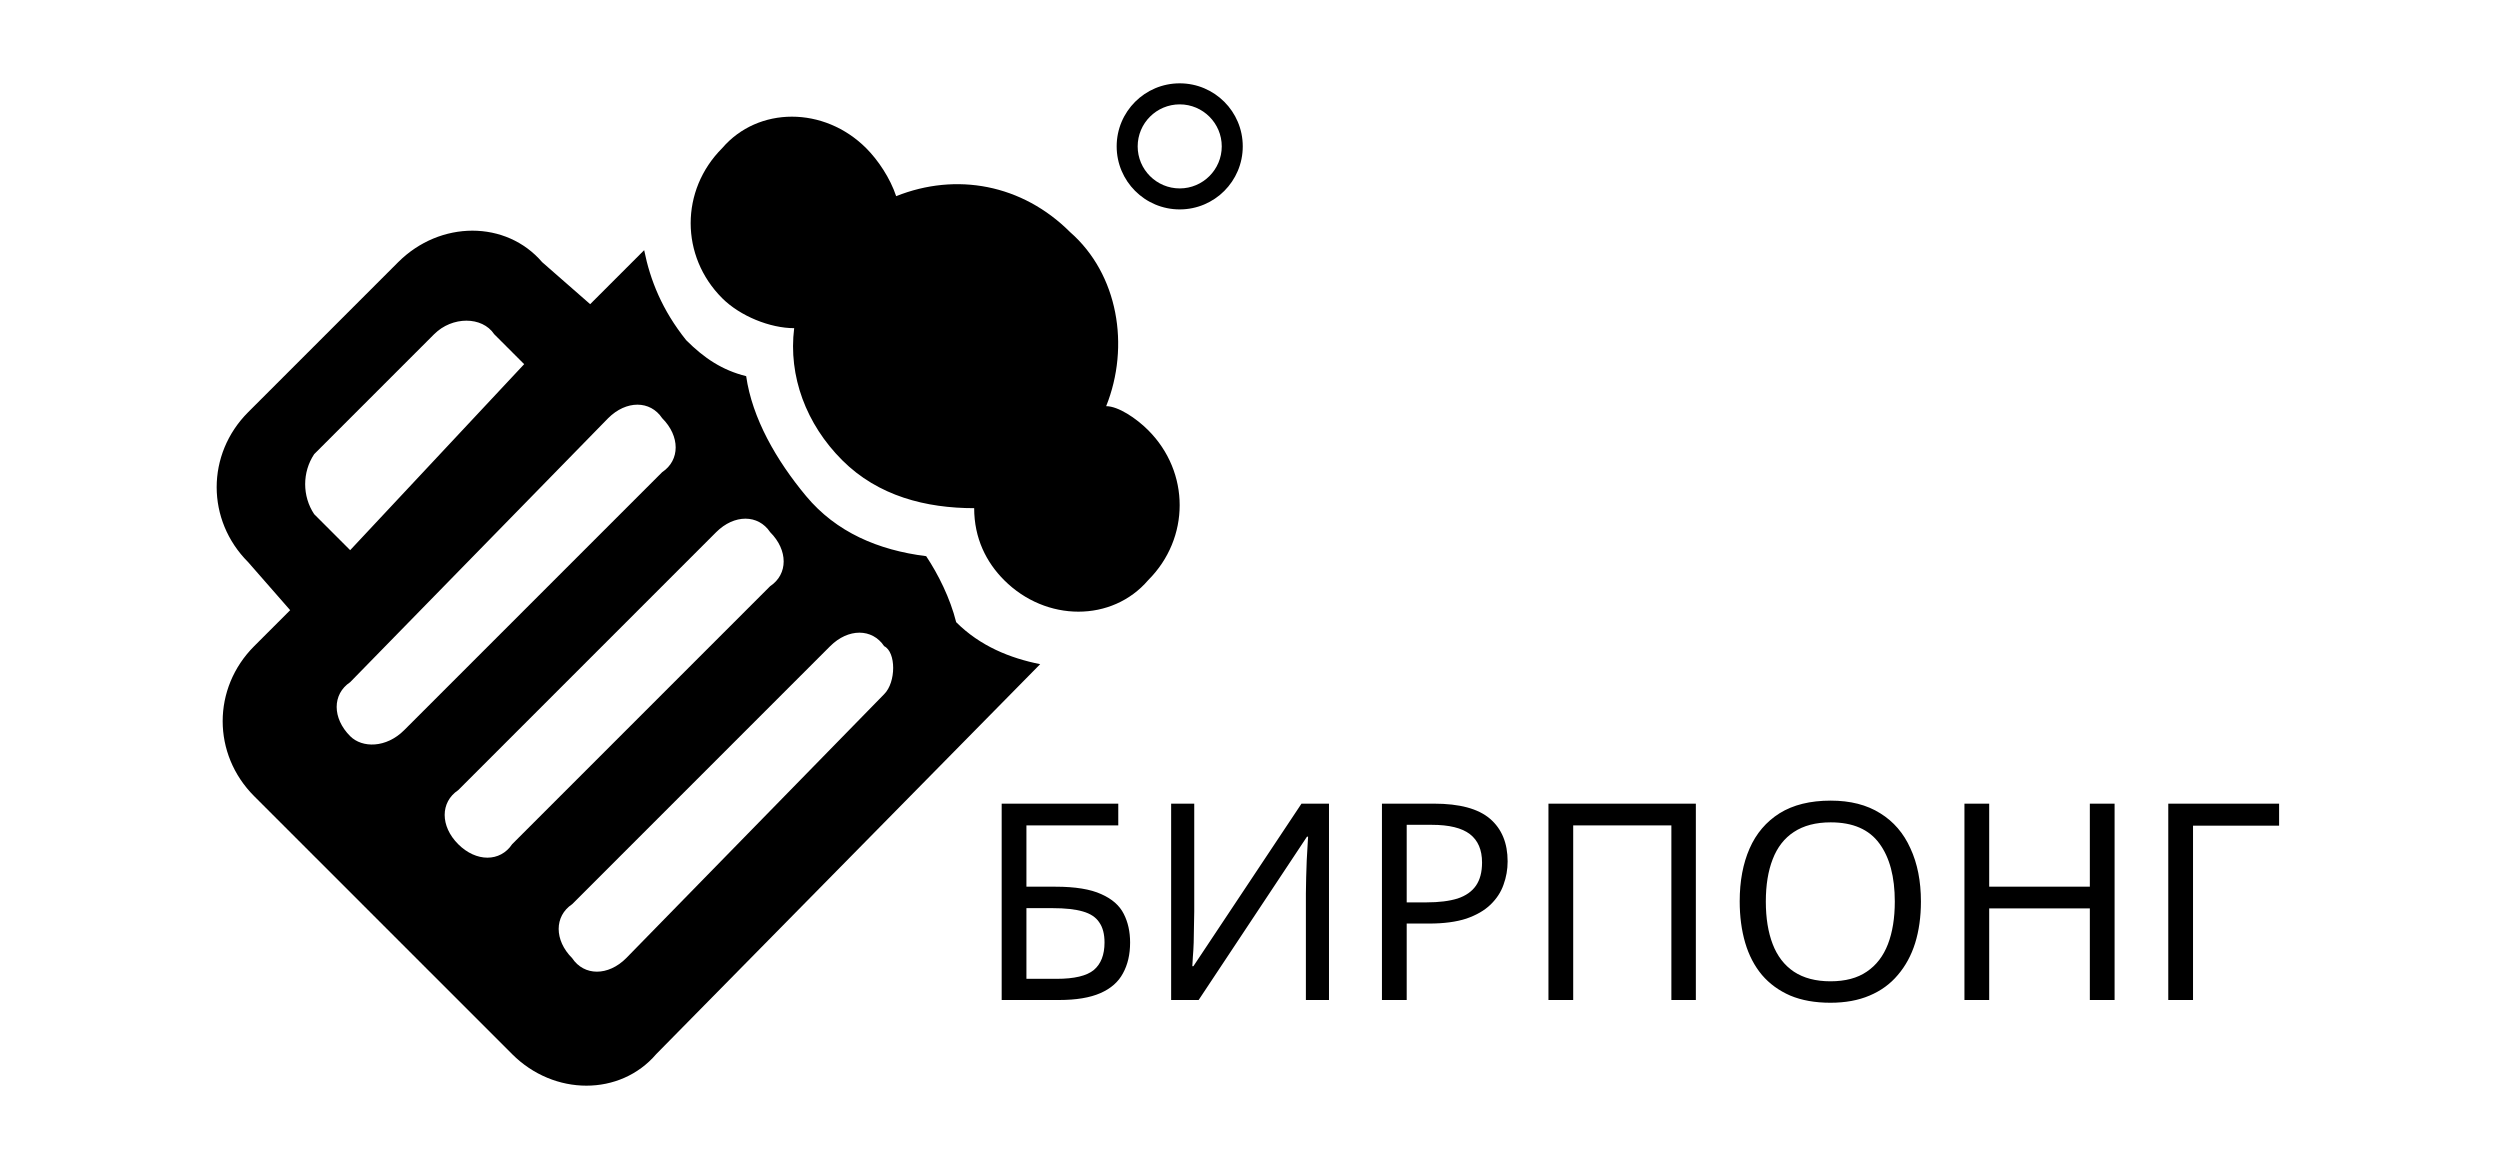
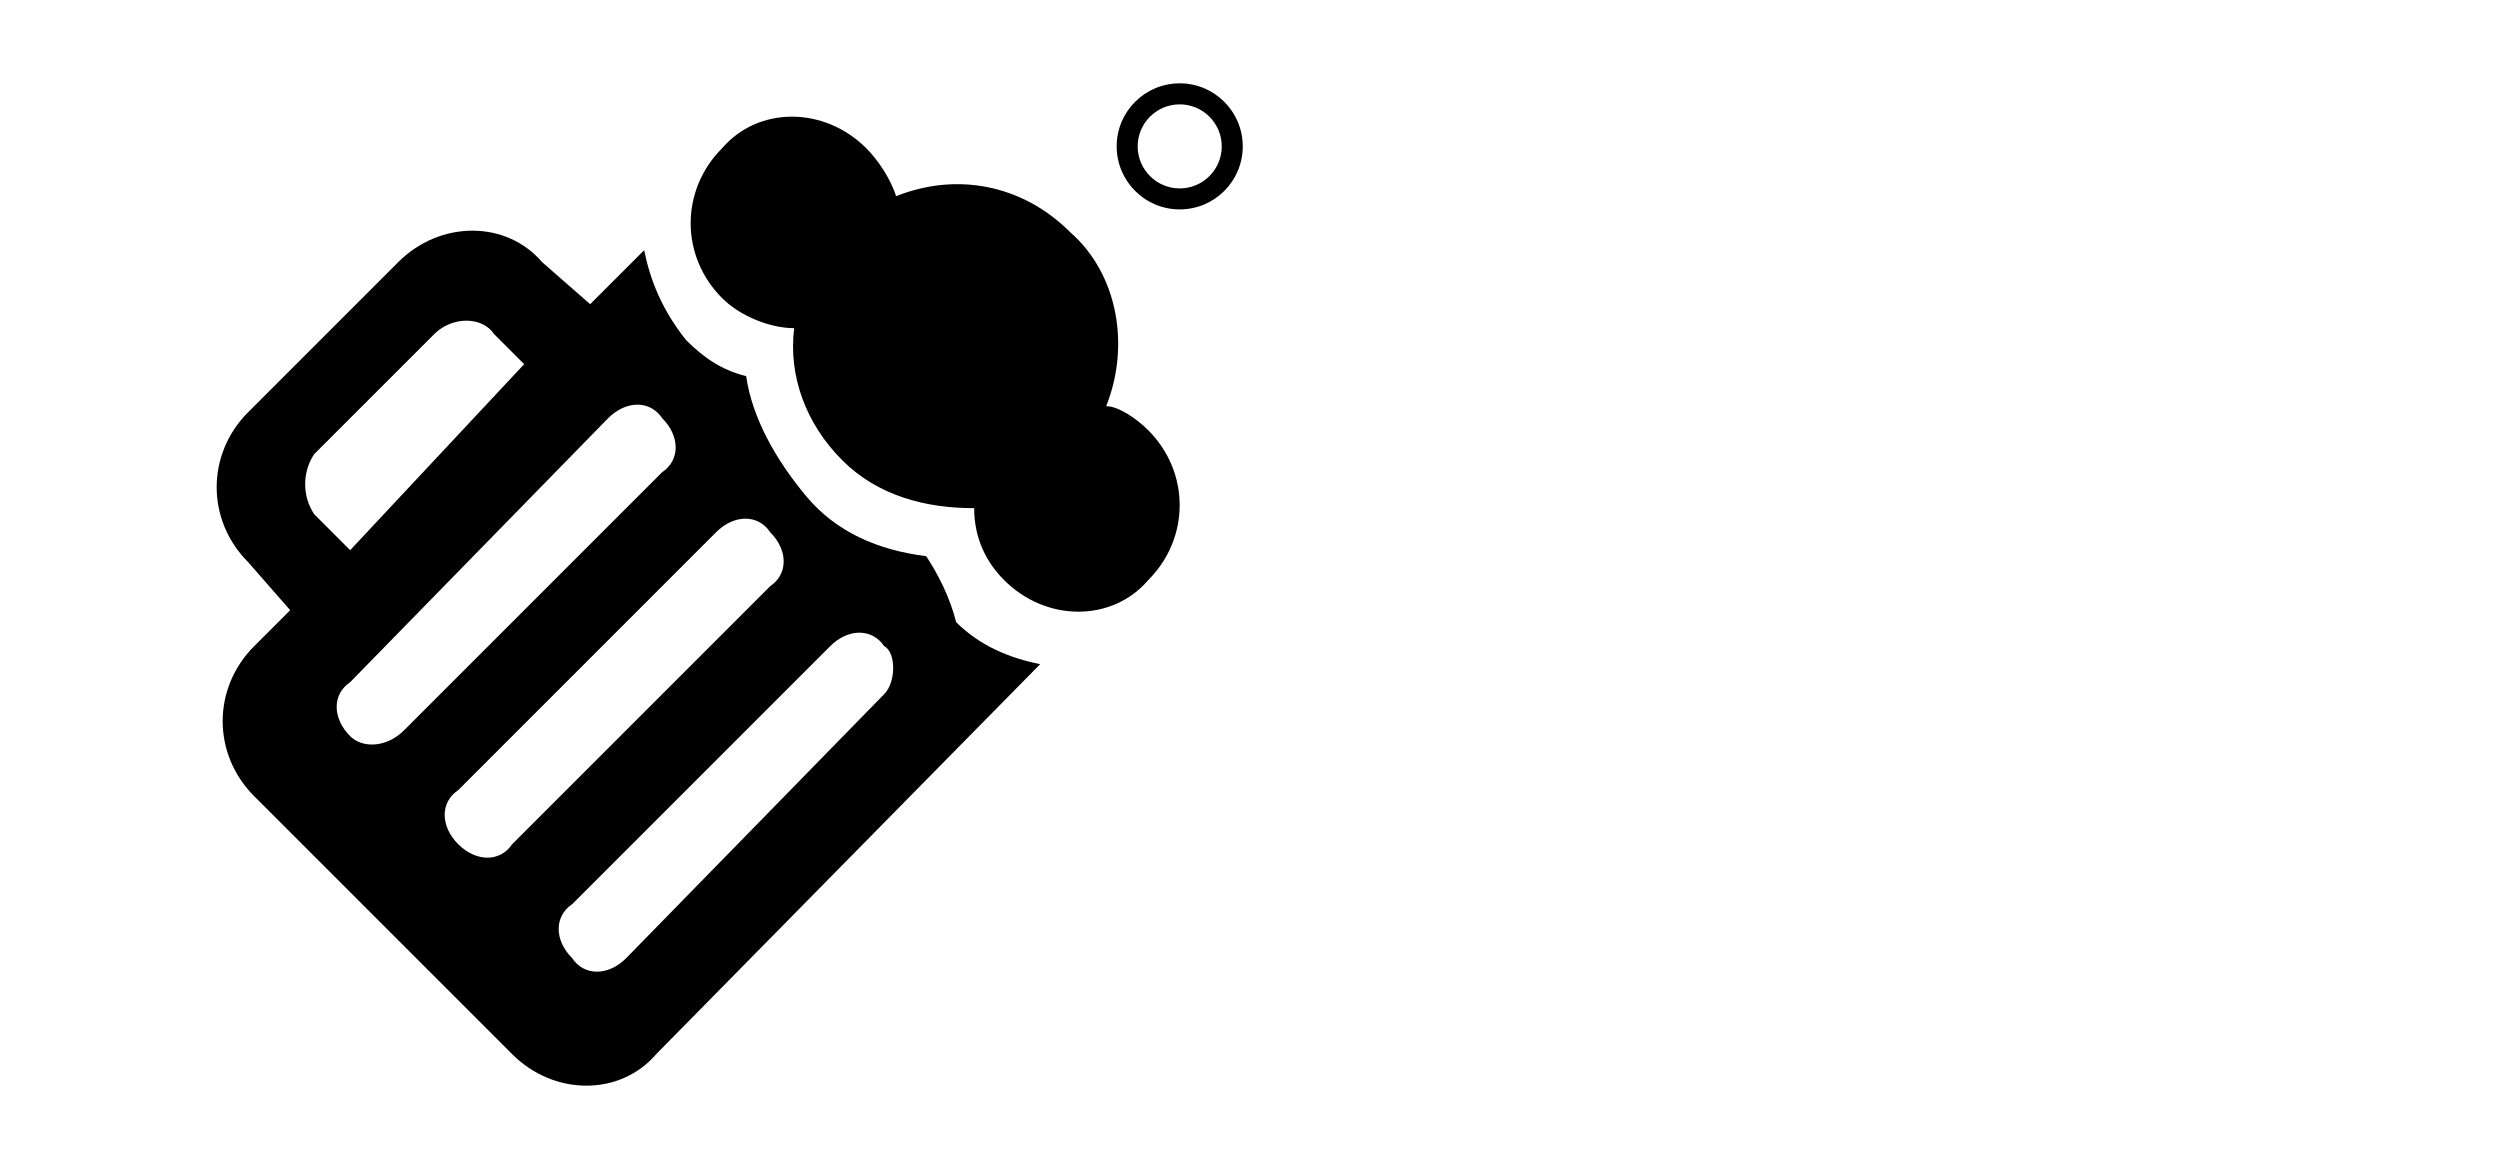
<svg xmlns="http://www.w3.org/2000/svg" width="300" height="140" viewBox="0 0 300 140" fill="none">
-   <path d="M120.201 120V96.438H134.193V99.045H123.171V106.404H126.669C129.023 106.404 130.849 106.701 132.147 107.295C133.445 107.867 134.347 108.659 134.853 109.671C135.359 110.661 135.612 111.805 135.612 113.103C135.612 114.533 135.326 115.765 134.754 116.799C134.204 117.833 133.302 118.625 132.048 119.175C130.794 119.725 129.144 120 127.098 120H120.201ZM126.801 117.459C128.913 117.459 130.398 117.107 131.256 116.403C132.114 115.677 132.543 114.577 132.543 113.103C132.543 112.091 132.334 111.288 131.916 110.694C131.52 110.078 130.86 109.638 129.936 109.374C129.034 109.11 127.824 108.978 126.306 108.978H123.171V117.459H126.801ZM140.537 96.438H143.309V109.374C143.309 109.924 143.298 110.529 143.276 111.189C143.276 111.827 143.265 112.465 143.243 113.103C143.221 113.741 143.188 114.313 143.144 114.819C143.122 115.303 143.1 115.677 143.078 115.941H143.21L156.179 96.438H159.479V120H156.707V107.196C156.707 106.602 156.718 105.964 156.74 105.282C156.762 104.578 156.784 103.907 156.806 103.269C156.85 102.609 156.883 102.026 156.905 101.52C156.927 101.014 156.949 100.64 156.971 100.398H156.839L143.837 120H140.537V96.438ZM172.071 96.438C175.151 96.438 177.395 97.043 178.803 98.253C180.211 99.463 180.915 101.168 180.915 103.368C180.915 104.336 180.75 105.271 180.42 106.173C180.112 107.053 179.595 107.845 178.869 108.549C178.143 109.253 177.175 109.814 175.965 110.232C174.755 110.628 173.27 110.826 171.51 110.826H168.804V120H165.834V96.438H172.071ZM171.807 98.979H168.804V108.285H171.18C172.676 108.285 173.919 108.131 174.909 107.823C175.899 107.493 176.636 106.976 177.12 106.272C177.604 105.568 177.846 104.644 177.846 103.5C177.846 101.982 177.362 100.849 176.394 100.101C175.426 99.353 173.897 98.979 171.807 98.979ZM185.814 120V96.438H203.502V120H200.565V99.045H188.784V120H185.814ZM230.511 108.186C230.511 110.012 230.28 111.673 229.818 113.169C229.356 114.643 228.663 115.919 227.739 116.997C226.837 118.075 225.704 118.9 224.34 119.472C222.998 120.044 221.436 120.33 219.654 120.33C217.806 120.33 216.2 120.044 214.836 119.472C213.472 118.878 212.339 118.053 211.437 116.997C210.535 115.919 209.864 114.632 209.424 113.136C208.984 111.64 208.764 109.979 208.764 108.153C208.764 105.733 209.16 103.621 209.952 101.817C210.744 100.013 211.943 98.605 213.549 97.593C215.177 96.581 217.223 96.075 219.687 96.075C222.041 96.075 224.021 96.581 225.627 97.593C227.233 98.583 228.443 99.991 229.257 101.817C230.093 103.621 230.511 105.744 230.511 108.186ZM211.899 108.186C211.899 110.166 212.174 111.871 212.724 113.301C213.274 114.731 214.121 115.831 215.265 116.601C216.431 117.371 217.894 117.756 219.654 117.756C221.436 117.756 222.888 117.371 224.01 116.601C225.154 115.831 226.001 114.731 226.551 113.301C227.101 111.871 227.376 110.166 227.376 108.186C227.376 105.216 226.76 102.895 225.528 101.223C224.296 99.529 222.349 98.682 219.687 98.682C217.905 98.682 216.431 99.067 215.265 99.837C214.121 100.585 213.274 101.674 212.724 103.104C212.174 104.512 211.899 106.206 211.899 108.186ZM253.751 120H250.781V109.011H238.703V120H235.733V96.438H238.703V106.404H250.781V96.438H253.751V120ZM273.492 96.438V99.078H263.163V120H260.193V96.438H273.492Z" fill="black" />
  <path d="M111.14 66.74C105.38 66.02 100.34 63.86 96.74 59.54C93.14 55.22 90.26 50.18 89.54 45.14C86.66 44.42 84.5 42.98 82.34 40.82C79.46 37.22 78.02 33.62 77.3 30.02L70.82 36.5L65.06 31.46C60.74 26.42 52.82 26.42 47.78 31.46L29.78 49.46C24.74 54.5 24.74 62.42 29.78 67.46L34.82 73.22L30.5 77.54C25.46 82.58 25.46 90.5 30.5 95.54L61.46 126.5C66.5 131.54 74.42 131.54 78.74 126.5L124.82 79.7C121.22 78.98 117.62 77.54 114.74 74.66C114.02 71.78 112.58 68.9 111.14 66.74ZM37.7 54.5L52.1 40.1C54.26 37.94 57.86 37.94 59.3 40.1L62.9 43.7L42.02 66.02L37.7 61.7C36.26 59.54 36.26 56.66 37.7 54.5ZM42.02 88.34C39.86 86.18 39.86 83.3 42.02 81.86L72.98 50.18C75.14 48.02 78.02 48.02 79.46 50.18C81.62 52.34 81.62 55.22 79.46 56.66L48.5 87.62C46.34 89.78 43.46 89.78 42.02 88.34ZM54.98 101.3C52.82 99.14 52.82 96.26 54.98 94.82L85.94 63.86C88.1 61.7 90.98 61.7 92.42 63.86C94.58 66.02 94.58 68.9 92.42 70.34L61.46 101.3C60.02 103.46 57.14 103.46 54.98 101.3ZM106.1 83.3L75.14 114.98C72.98 117.14 70.1 117.14 68.66 114.98C66.5 112.82 66.5 109.94 68.66 108.5L99.62 77.54C101.78 75.38 104.66 75.38 106.1 77.54C107.54 78.26 107.54 81.86 106.1 83.3ZM137.78 51.62C136.34 50.18 134.18 48.74 132.74 48.74C135.62 41.54 134.18 32.9 128.42 27.86C122.66 22.1 114.74 20.66 107.54 23.54C106.82 21.38 105.38 19.22 103.94 17.78C98.9 12.74 90.98 12.74 86.66 17.78C81.62 22.82 81.62 30.74 86.66 35.78C88.82 37.94 92.42 39.38 95.3 39.38C94.58 45.14 96.74 50.9 101.06 55.22C105.38 59.54 111.14 60.98 116.9 60.98C116.9 64.58 118.34 67.46 120.5 69.62C125.54 74.66 133.46 74.66 137.78 69.62C142.82 64.58 142.82 56.66 137.78 51.62Z" fill="black" />
  <path d="M141.566 25.129C145.742 25.129 149.131 21.742 149.131 17.563C149.131 13.384 145.742 10 141.566 10C137.387 10 134 13.387 134 17.563C134 21.74 137.387 25.129 141.566 25.129ZM141.566 12.524C144.347 12.524 146.61 14.784 146.61 17.566C146.61 20.347 144.349 22.61 141.566 22.61C138.784 22.61 136.521 20.349 136.521 17.566C136.521 14.782 138.782 12.524 141.566 12.524Z" fill="black" />
</svg>